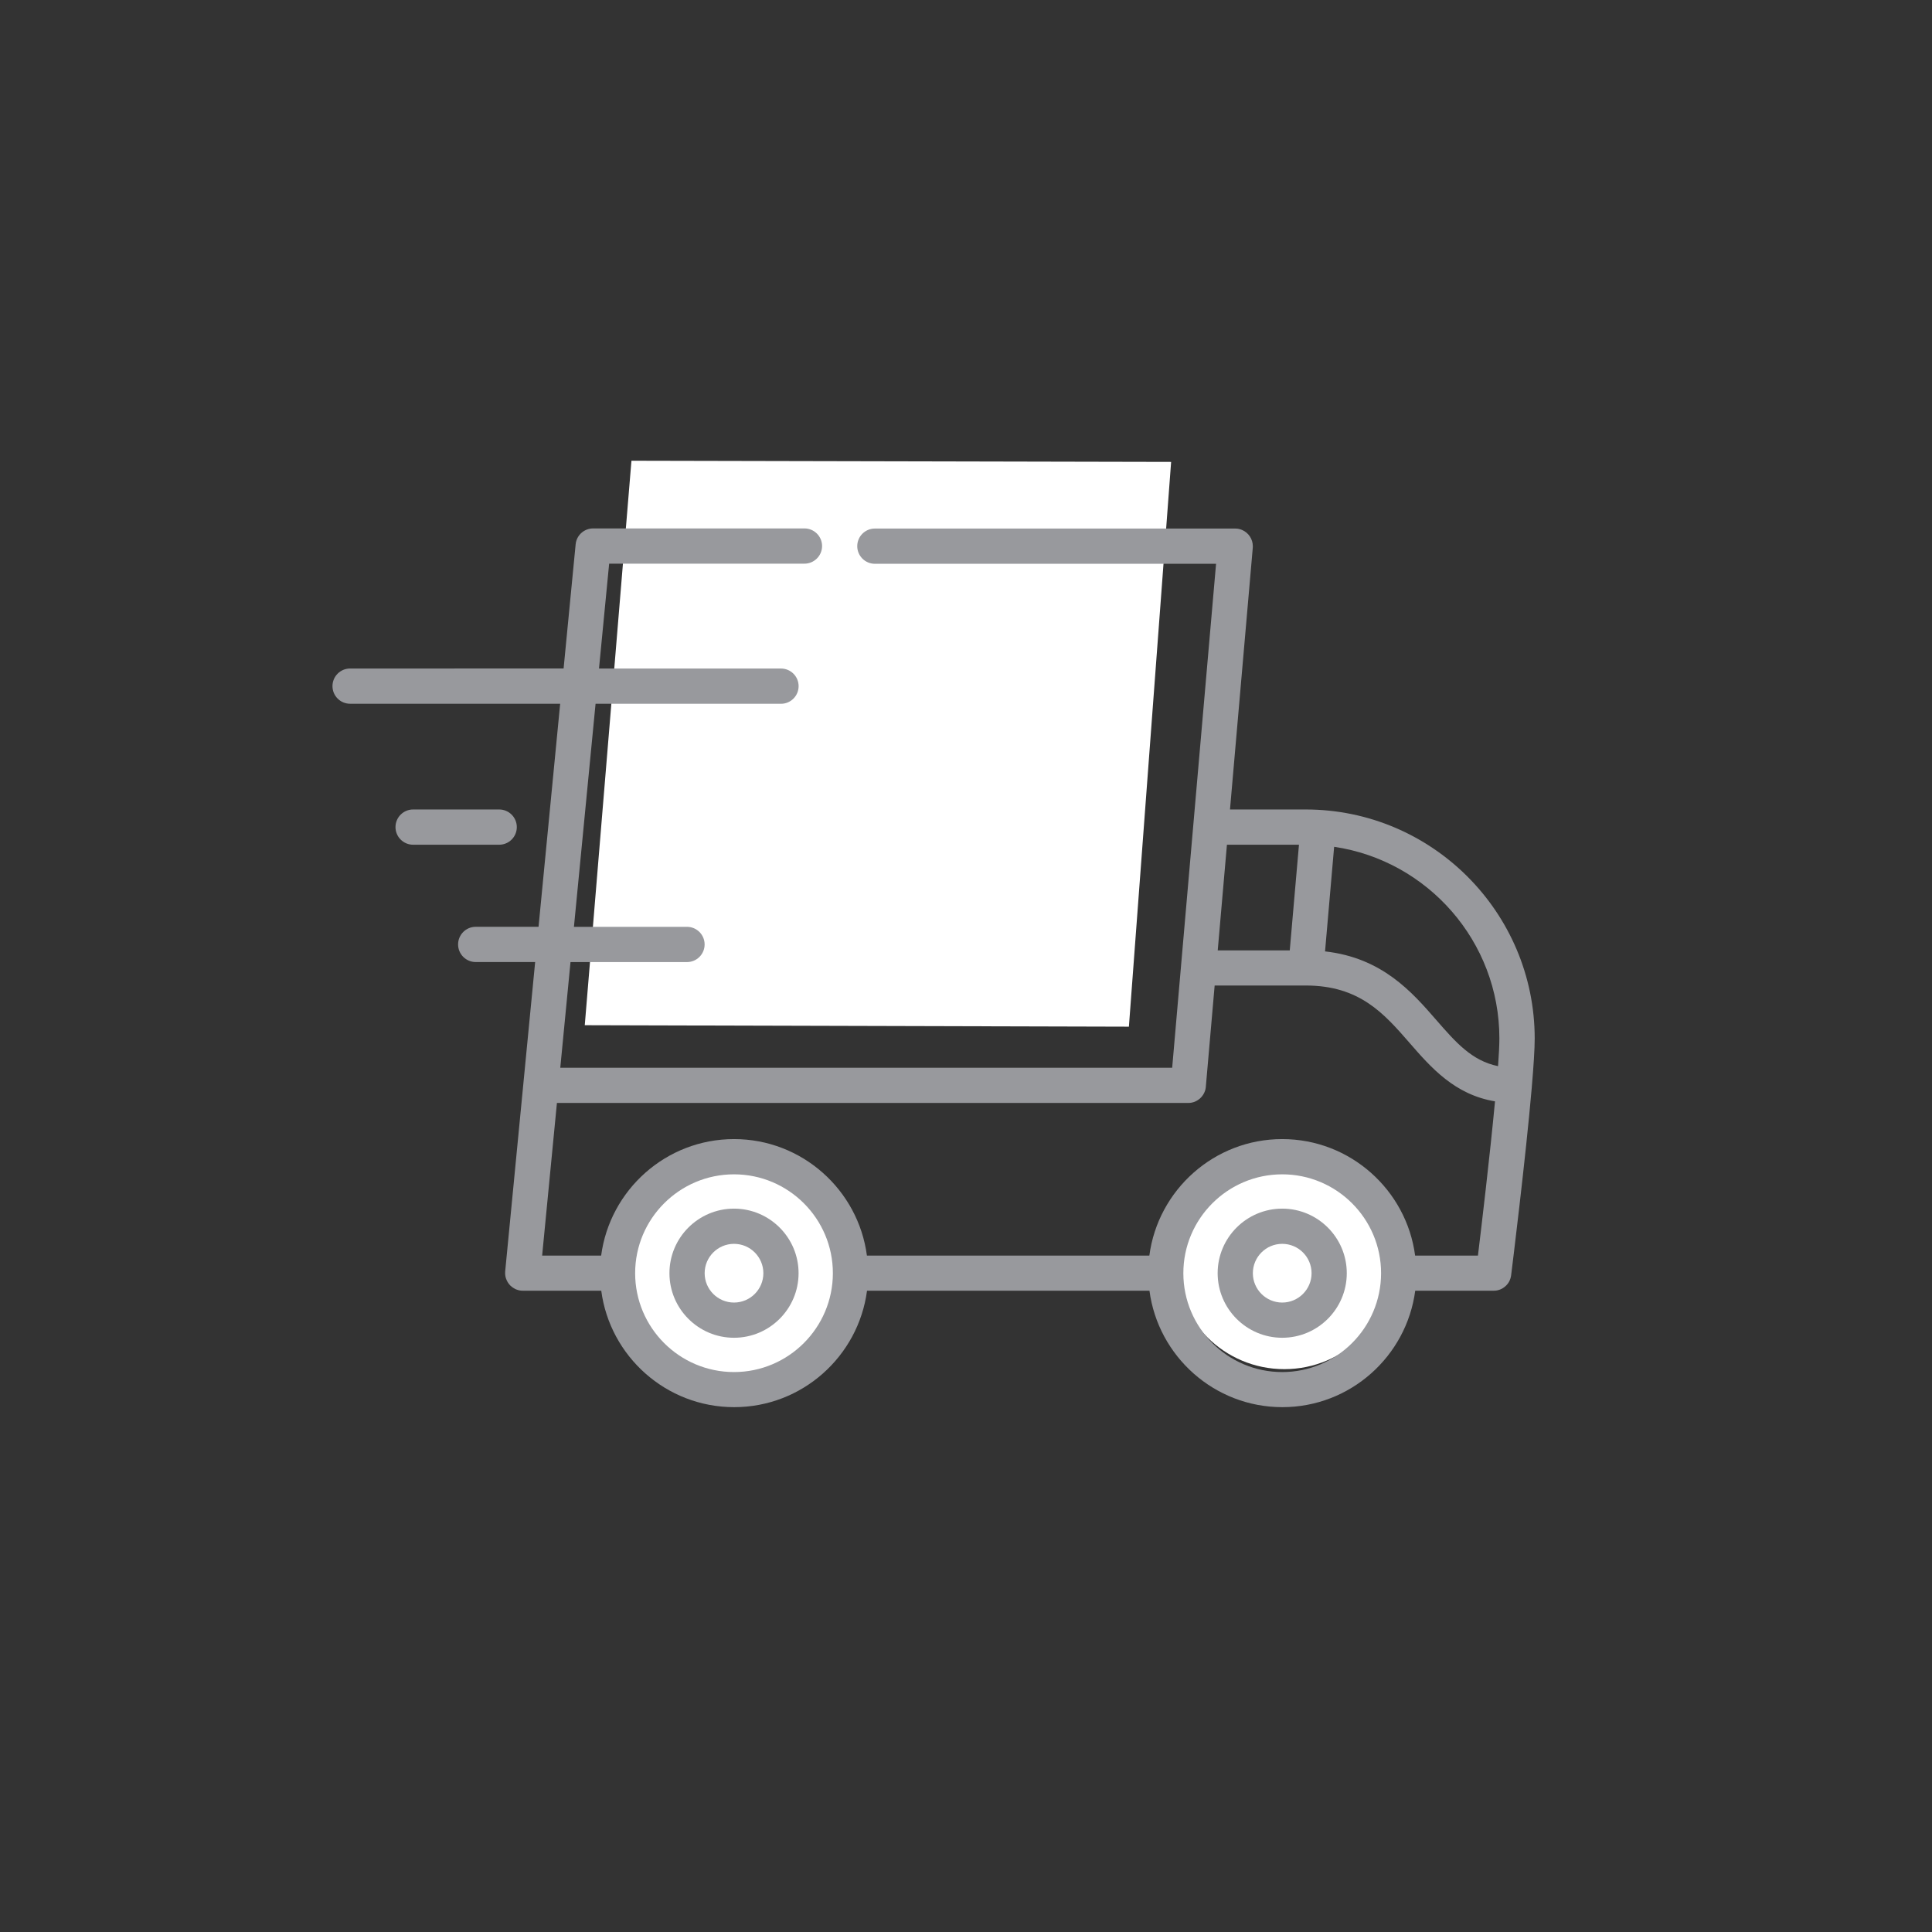
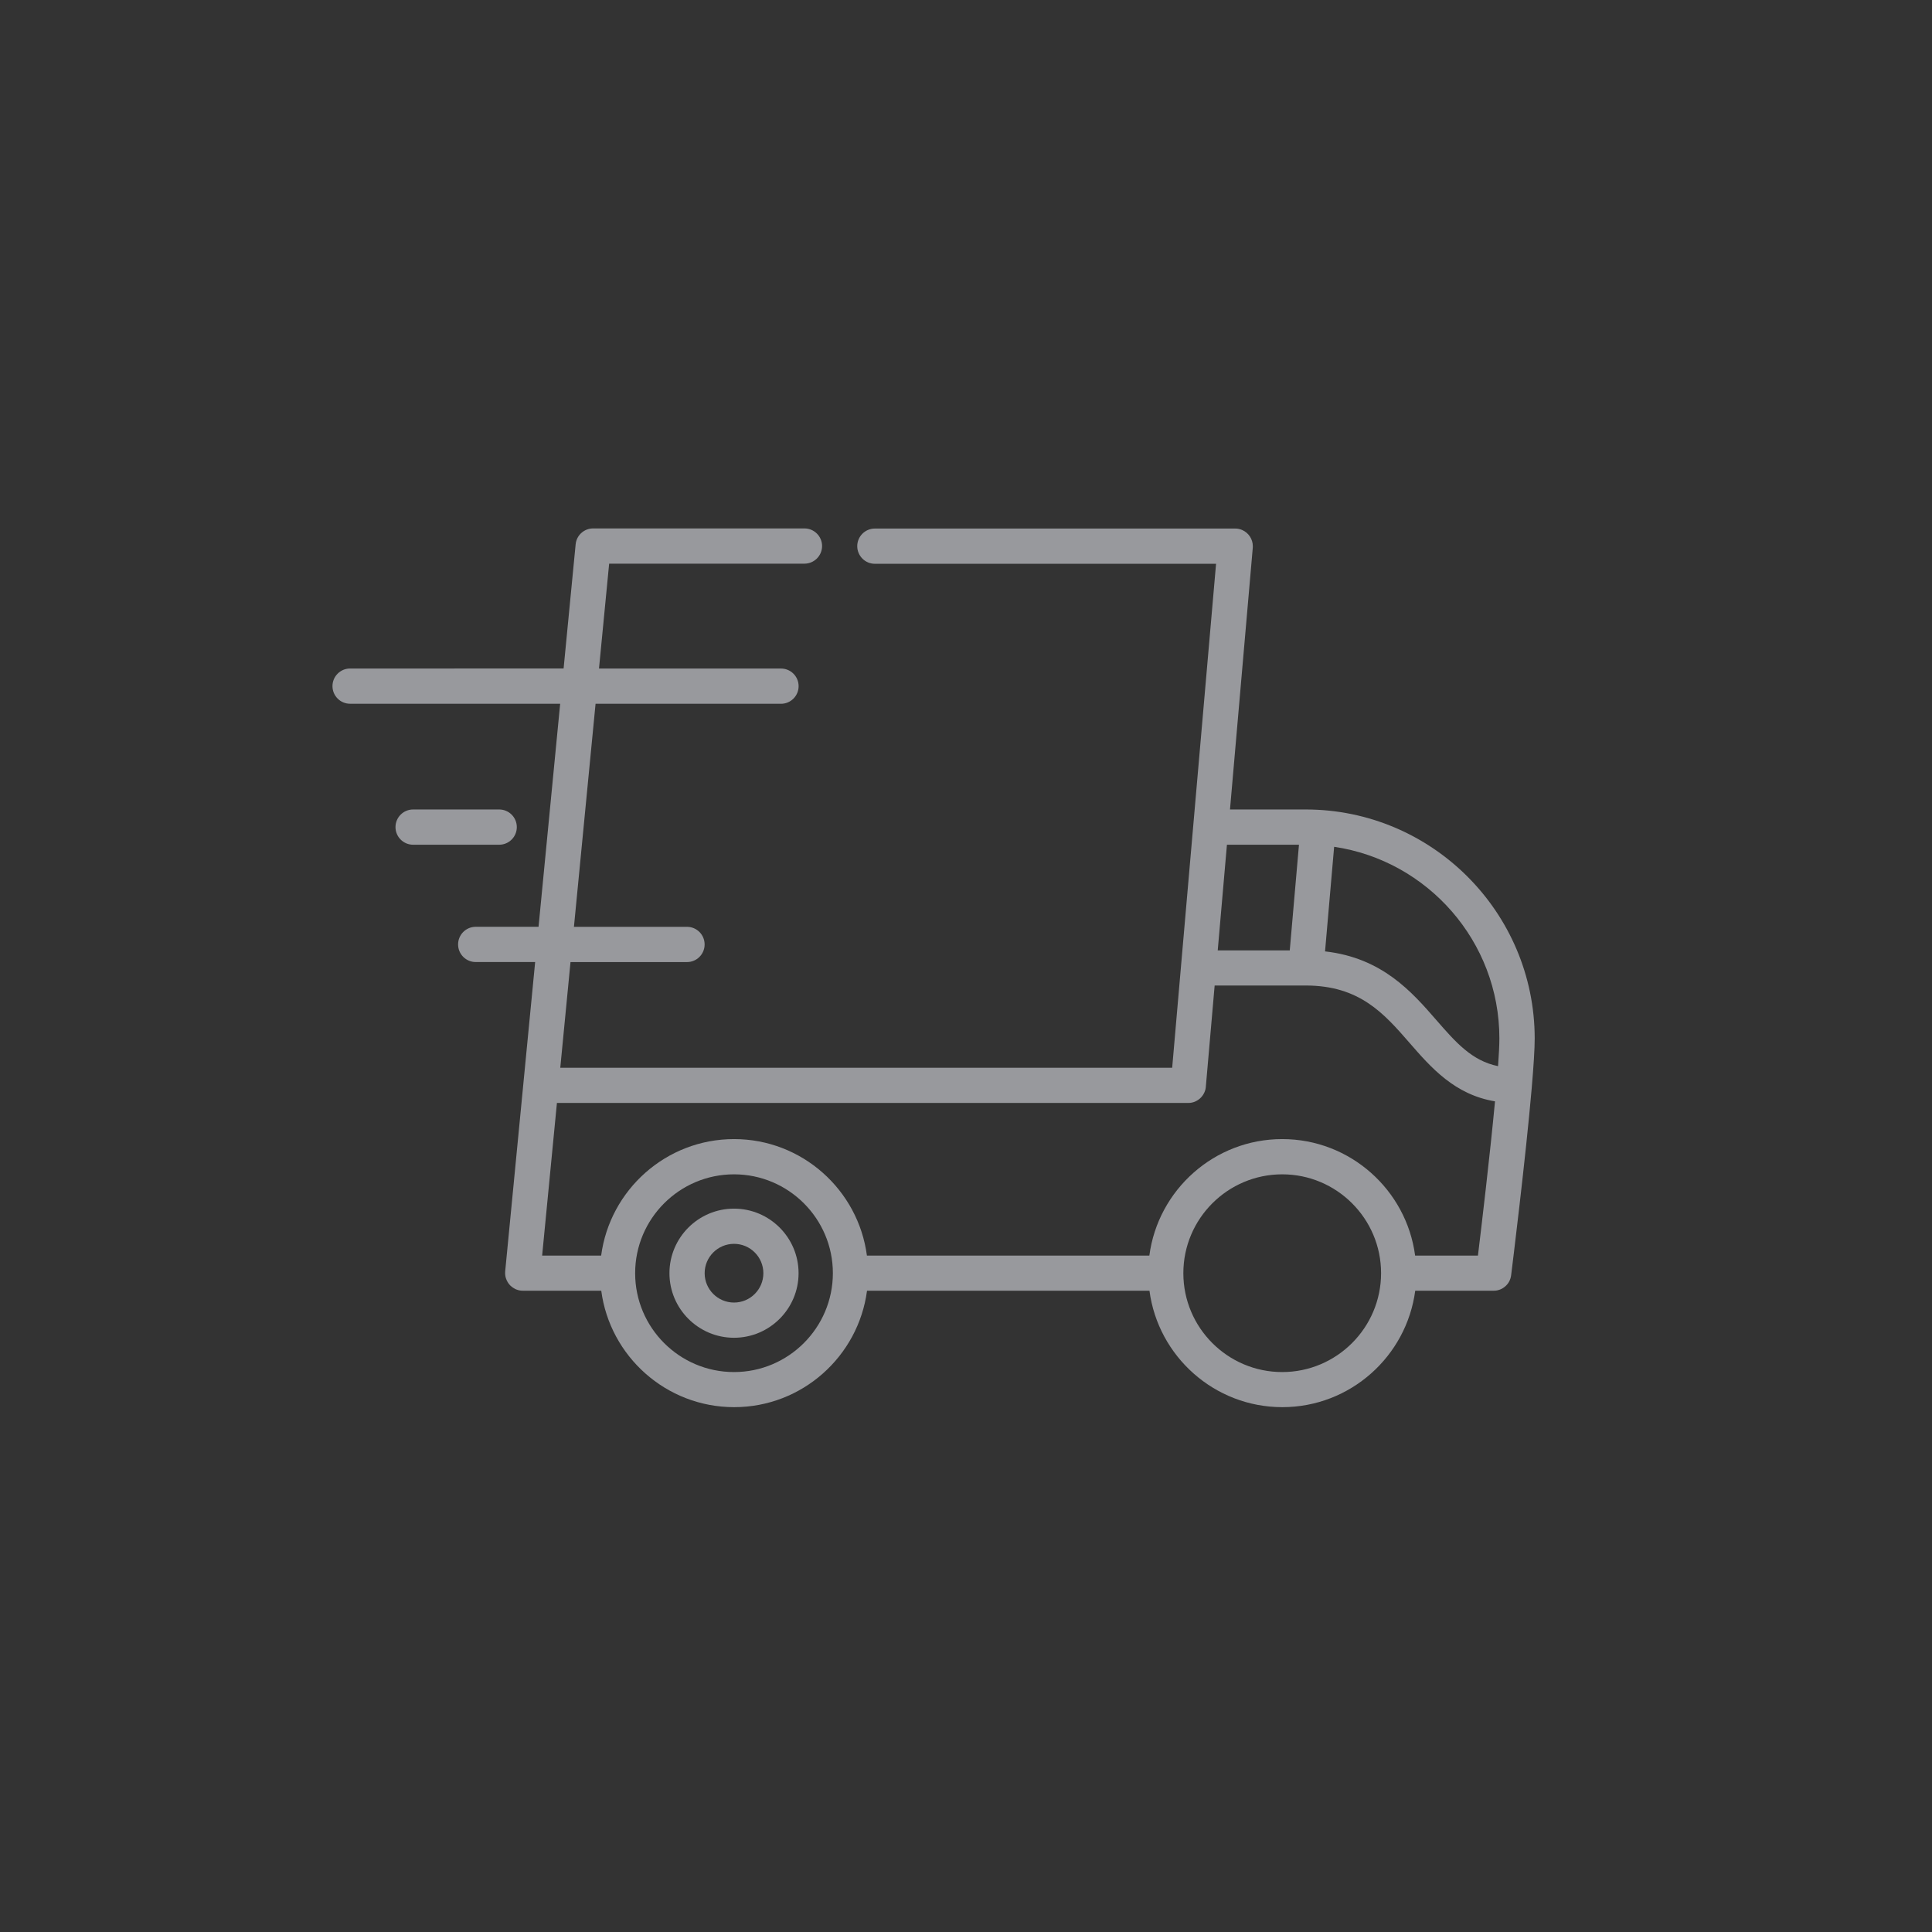
<svg xmlns="http://www.w3.org/2000/svg" version="1.1" id="Layer_1" x="0px" y="0px" viewBox="0 0 512 512" style="enable-background:new 0 0 512 512;" xml:space="preserve">
  <rect x="0" y="0" width="512" height="512" fill="#333333" stroke="none" />
  <style type="text/css">
	.st0{display:none;fill:#5BE8A7;}
	.st1{fill:#FFFFFF;}
	.st2{fill:#98999D;}
	.st3{display:none;}
	.st4{display:inline;}
	.st5{fill:#5BE8A7;}
	.st6{display:inline;fill:#5BE8A7;}
	.st7{fill:#FFFFFF;stroke:#98999D;stroke-width:7.679;stroke-miterlimit:10;}
	.st8{fill:none;stroke:#98999D;stroke-width:7.322;stroke-miterlimit:10;}
	.st9{fill:#00FFC1;}
</style>
  <g id="D.D.JFK">
    <circle class="st0" cx="256.96" cy="251.72" r="226.19" />
-     <polygon class="st1" points="167.34,122.1 154.97,271.69 299.17,272.08 310.36,122.41  " />
-     <circle class="st1" cx="195.94" cy="339.21" r="28.88" />
-     <circle class="st1" cx="340.36" cy="333.96" r="28.88" />
    <g>
      <g>
        <g>
          <g>
            <path class="st2" d="M346.02,214.52h-20.06l6.04-69.38c0.01-0.13,0.01-0.25,0.01-0.37c0-0.01,0-0.02,0-0.03c0,0,0,0,0,0       c0-1.89-1.14-3.55-2.81-4.28c-0.01-0.01-0.03-0.01-0.04-0.02c-0.1-0.04-0.21-0.08-0.32-0.12c-0.04-0.01-0.08-0.03-0.12-0.04       c-0.09-0.03-0.18-0.05-0.27-0.07c-0.06-0.01-0.12-0.03-0.19-0.05c-0.08-0.02-0.16-0.03-0.24-0.04       c-0.08-0.01-0.15-0.02-0.23-0.03c-0.01,0-0.02,0-0.04,0c-0.08-0.01-0.16-0.01-0.24-0.01c-0.05,0-0.11-0.01-0.16-0.01h-0.06       c0,0-0.01,0-0.01,0h-95.43c-2.58,0-4.67,2.09-4.67,4.67c0,2.57,2.09,4.67,4.67,4.67h90.42l-9.29,106.63c0,0.01,0,0.02,0,0.02       l-2.34,26.9H148.48l2.71-28h30.87c2.58,0,4.67-2.09,4.67-4.67s-2.09-4.67-4.67-4.67H152.1l5.73-59.11h49.14       c2.58,0,4.67-2.09,4.67-4.67c0-2.58-2.09-4.67-4.67-4.67h-48.23l2.69-27.79h51.76c2.57,0,4.67-2.1,4.67-4.67       c0-2.58-2.1-4.67-4.67-4.67h-56c0,0,0,0-0.01,0c-2.19,0-4.09,1.54-4.55,3.68c0,0.02-0.01,0.03-0.01,0.05       c-0.02,0.12-0.04,0.24-0.05,0.35c0,0.04-0.01,0.07-0.02,0.11c0,0.01,0,0.01,0,0.02l-3.19,32.91H92.78       c-2.58,0-4.67,2.09-4.67,4.67c0,2.58,2.09,4.67,4.67,4.67h55.67l-5.73,59.11h-16.65c-2.58,0-4.67,2.09-4.67,4.67       c0,2.58,2.09,4.67,4.67,4.67h15.75l-3.12,32.18c0,0,0,0.01,0,0.01l-4.82,49.76c0,0.01,0,0.01,0,0.02l0,0.02       c-0.01,0.06-0.01,0.13-0.01,0.19c0,0.09-0.01,0.17-0.01,0.26c0,0,0,0.01,0,0.01c0,0.12,0.01,0.24,0.02,0.36       c0,0.04,0,0.08,0.01,0.11c0.01,0.12,0.03,0.24,0.05,0.36c0.01,0.03,0.01,0.07,0.02,0.1c0.02,0.09,0.04,0.18,0.07,0.26       c0.02,0.06,0.03,0.12,0.05,0.18c0.01,0.02,0.01,0.03,0.02,0.05c0.23,0.69,0.61,1.32,1.11,1.83c0.01,0.01,0.02,0.02,0.03,0.03       c0.05,0.05,0.1,0.09,0.16,0.14c0.32,0.29,0.69,0.55,1.08,0.74c0.08,0.04,0.16,0.08,0.25,0.12c0.03,0.01,0.05,0.02,0.08,0.03       c0.12,0.05,0.23,0.09,0.36,0.13c0.01,0,0.02,0,0.03,0.01c0.14,0.04,0.28,0.08,0.42,0.11c0.02,0,0.04,0,0.06,0.01       c0.14,0.03,0.27,0.05,0.41,0.06c0,0,0.01,0,0.01,0c0.15,0.01,0.3,0.02,0.46,0.02c0,0,0,0,0.01,0h20.77       c2.29,17.39,17.21,30.86,35.22,30.86c18.01,0,32.92-13.47,35.21-30.86h74.85c2.29,17.39,17.21,30.86,35.21,30.86       c18.01,0,32.92-13.47,35.22-30.86h20.78c0,0,0.01,0,0.01,0c0.16,0,0.31-0.01,0.46-0.02c0.03,0,0.05-0.01,0.08-0.01       c0.12-0.01,0.24-0.03,0.36-0.05c0.05-0.01,0.1-0.02,0.15-0.04c0.09-0.02,0.18-0.04,0.27-0.07c0.06-0.02,0.12-0.04,0.18-0.06       c0.08-0.03,0.15-0.05,0.23-0.08c0.06-0.03,0.13-0.05,0.19-0.08c0.07-0.03,0.14-0.06,0.2-0.1c0.06-0.03,0.12-0.07,0.19-0.1       c0.06-0.04,0.13-0.08,0.19-0.12c0.06-0.04,0.12-0.08,0.17-0.12c0.06-0.04,0.12-0.09,0.19-0.14c0.05-0.04,0.1-0.08,0.15-0.12       c0.06-0.05,0.12-0.11,0.19-0.17c0.04-0.04,0.09-0.08,0.13-0.12c0.06-0.07,0.13-0.14,0.19-0.21c0.03-0.04,0.07-0.07,0.1-0.11       c0.07-0.08,0.13-0.17,0.19-0.26c0.02-0.03,0.04-0.06,0.07-0.09c0.08-0.11,0.15-0.23,0.21-0.35c0-0.01,0.01-0.01,0.01-0.02       c0.07-0.13,0.14-0.26,0.19-0.4c0.02-0.04,0.03-0.08,0.04-0.12c0.04-0.1,0.08-0.19,0.11-0.29c0.02-0.06,0.04-0.13,0.05-0.2       c0.02-0.08,0.04-0.15,0.06-0.23c0.02-0.07,0.03-0.14,0.04-0.21c0.01-0.06,0.02-0.12,0.03-0.19c0.2-1.59,3.85-30.9,5.48-49.86       c0-0.02,0-0.04,0-0.05c0.47-5.46,0.77-10.07,0.77-12.88C406.68,241.74,379.47,214.52,346.02,214.52z M325.15,223.86h19.09       l-2.44,28h-19.09L325.15,223.86z M194.52,363.61c-14.45,0-26.2-11.75-26.2-26.2c0-14.45,11.75-26.2,26.2-26.2       s26.2,11.75,26.2,26.2C220.71,351.85,208.96,363.61,194.52,363.61z M339.8,363.61c-14.45,0-26.2-11.75-26.2-26.2       c0-14.45,11.75-26.2,26.2-26.2c14.45,0,26.2,11.75,26.2,26.2C365.99,351.85,354.24,363.61,339.8,363.61z M391.67,332.74h-16.65       c-2.29-17.39-17.21-30.87-35.22-30.87c-18.01,0-32.92,13.47-35.21,30.87h-74.85c-2.29-17.39-17.2-30.87-35.21-30.87       s-32.92,13.47-35.22,30.87h-15.64l3.92-40.45h167.33v0c0,0,0,0,0.01,0c0.16,0,0.31-0.01,0.46-0.02c0.03,0,0.06-0.01,0.09-0.01       c0.12-0.01,0.24-0.03,0.36-0.06c0.05-0.01,0.1-0.02,0.15-0.04c0.09-0.02,0.19-0.04,0.28-0.07c0.06-0.02,0.12-0.04,0.18-0.06       c0.08-0.03,0.16-0.05,0.23-0.09c0.07-0.03,0.13-0.06,0.19-0.09c0.07-0.03,0.14-0.06,0.2-0.1c0.06-0.03,0.13-0.07,0.19-0.11       c0.06-0.04,0.13-0.08,0.19-0.12c0.06-0.04,0.12-0.08,0.18-0.12c0.06-0.04,0.12-0.09,0.18-0.14c0.05-0.04,0.11-0.09,0.16-0.13       c0.06-0.05,0.12-0.1,0.17-0.16c0.05-0.05,0.09-0.09,0.14-0.14c0.06-0.06,0.11-0.12,0.16-0.18c0.04-0.05,0.08-0.1,0.12-0.15       c0.05-0.07,0.1-0.13,0.15-0.2c0.04-0.05,0.07-0.1,0.11-0.15c0.05-0.07,0.09-0.14,0.13-0.22c0.03-0.05,0.06-0.11,0.09-0.17       c0.04-0.07,0.07-0.15,0.11-0.22c0.03-0.06,0.06-0.12,0.08-0.18c0.03-0.07,0.06-0.15,0.08-0.22c0.02-0.07,0.05-0.13,0.07-0.2       c0.02-0.07,0.04-0.15,0.06-0.22c0.02-0.07,0.04-0.15,0.05-0.22c0.01-0.07,0.02-0.15,0.03-0.22c0.01-0.08,0.02-0.15,0.03-0.23       c0-0.01,0-0.02,0-0.03l2.34-26.85h24.12c14.3,0,20.75,7.41,27.57,15.25c5.63,6.47,11.92,13.69,22.61,15.45       C394.84,306.24,392.65,324.67,391.67,332.74z M397,282.54c-6.93-1.41-11.2-6.29-16.37-12.23       c-6.46-7.43-14.36-16.49-29.48-18.18l2.41-27.72c24.74,3.66,43.79,25.03,43.79,50.77C397.35,276.94,397.22,279.48,397,282.54z" />
          </g>
        </g>
        <g>
          <g>
            <path class="st2" d="M194.52,320.3c-9.43,0-17.11,7.68-17.11,17.11s7.68,17.11,17.11,17.11c9.43,0,17.11-7.68,17.11-17.11       C211.63,327.97,203.95,320.3,194.52,320.3z M194.52,345.19c-4.29,0-7.78-3.49-7.78-7.78s3.49-7.78,7.78-7.78       c4.29,0,7.78,3.49,7.78,7.78S198.81,345.19,194.52,345.19z" />
          </g>
        </g>
        <g>
          <g>
-             <path class="st2" d="M339.8,320.3c-9.43,0-17.11,7.68-17.11,17.11s7.68,17.11,17.11,17.11s17.11-7.68,17.11-17.11       C356.91,327.97,349.23,320.3,339.8,320.3z M339.8,345.19c-4.29,0-7.78-3.49-7.78-7.78s3.49-7.78,7.78-7.78s7.78,3.49,7.78,7.78       S344.08,345.19,339.8,345.19z" />
-           </g>
+             </g>
        </g>
        <g>
          <g>
            <path class="st2" d="M132.29,214.52h-22.81c-2.58,0-4.67,2.09-4.67,4.67c0,2.58,2.09,4.67,4.67,4.67h22.81       c2.58,0,4.67-2.09,4.67-4.67C136.96,216.61,134.87,214.52,132.29,214.52z" />
          </g>
        </g>
      </g>
    </g>
  </g>
</svg>